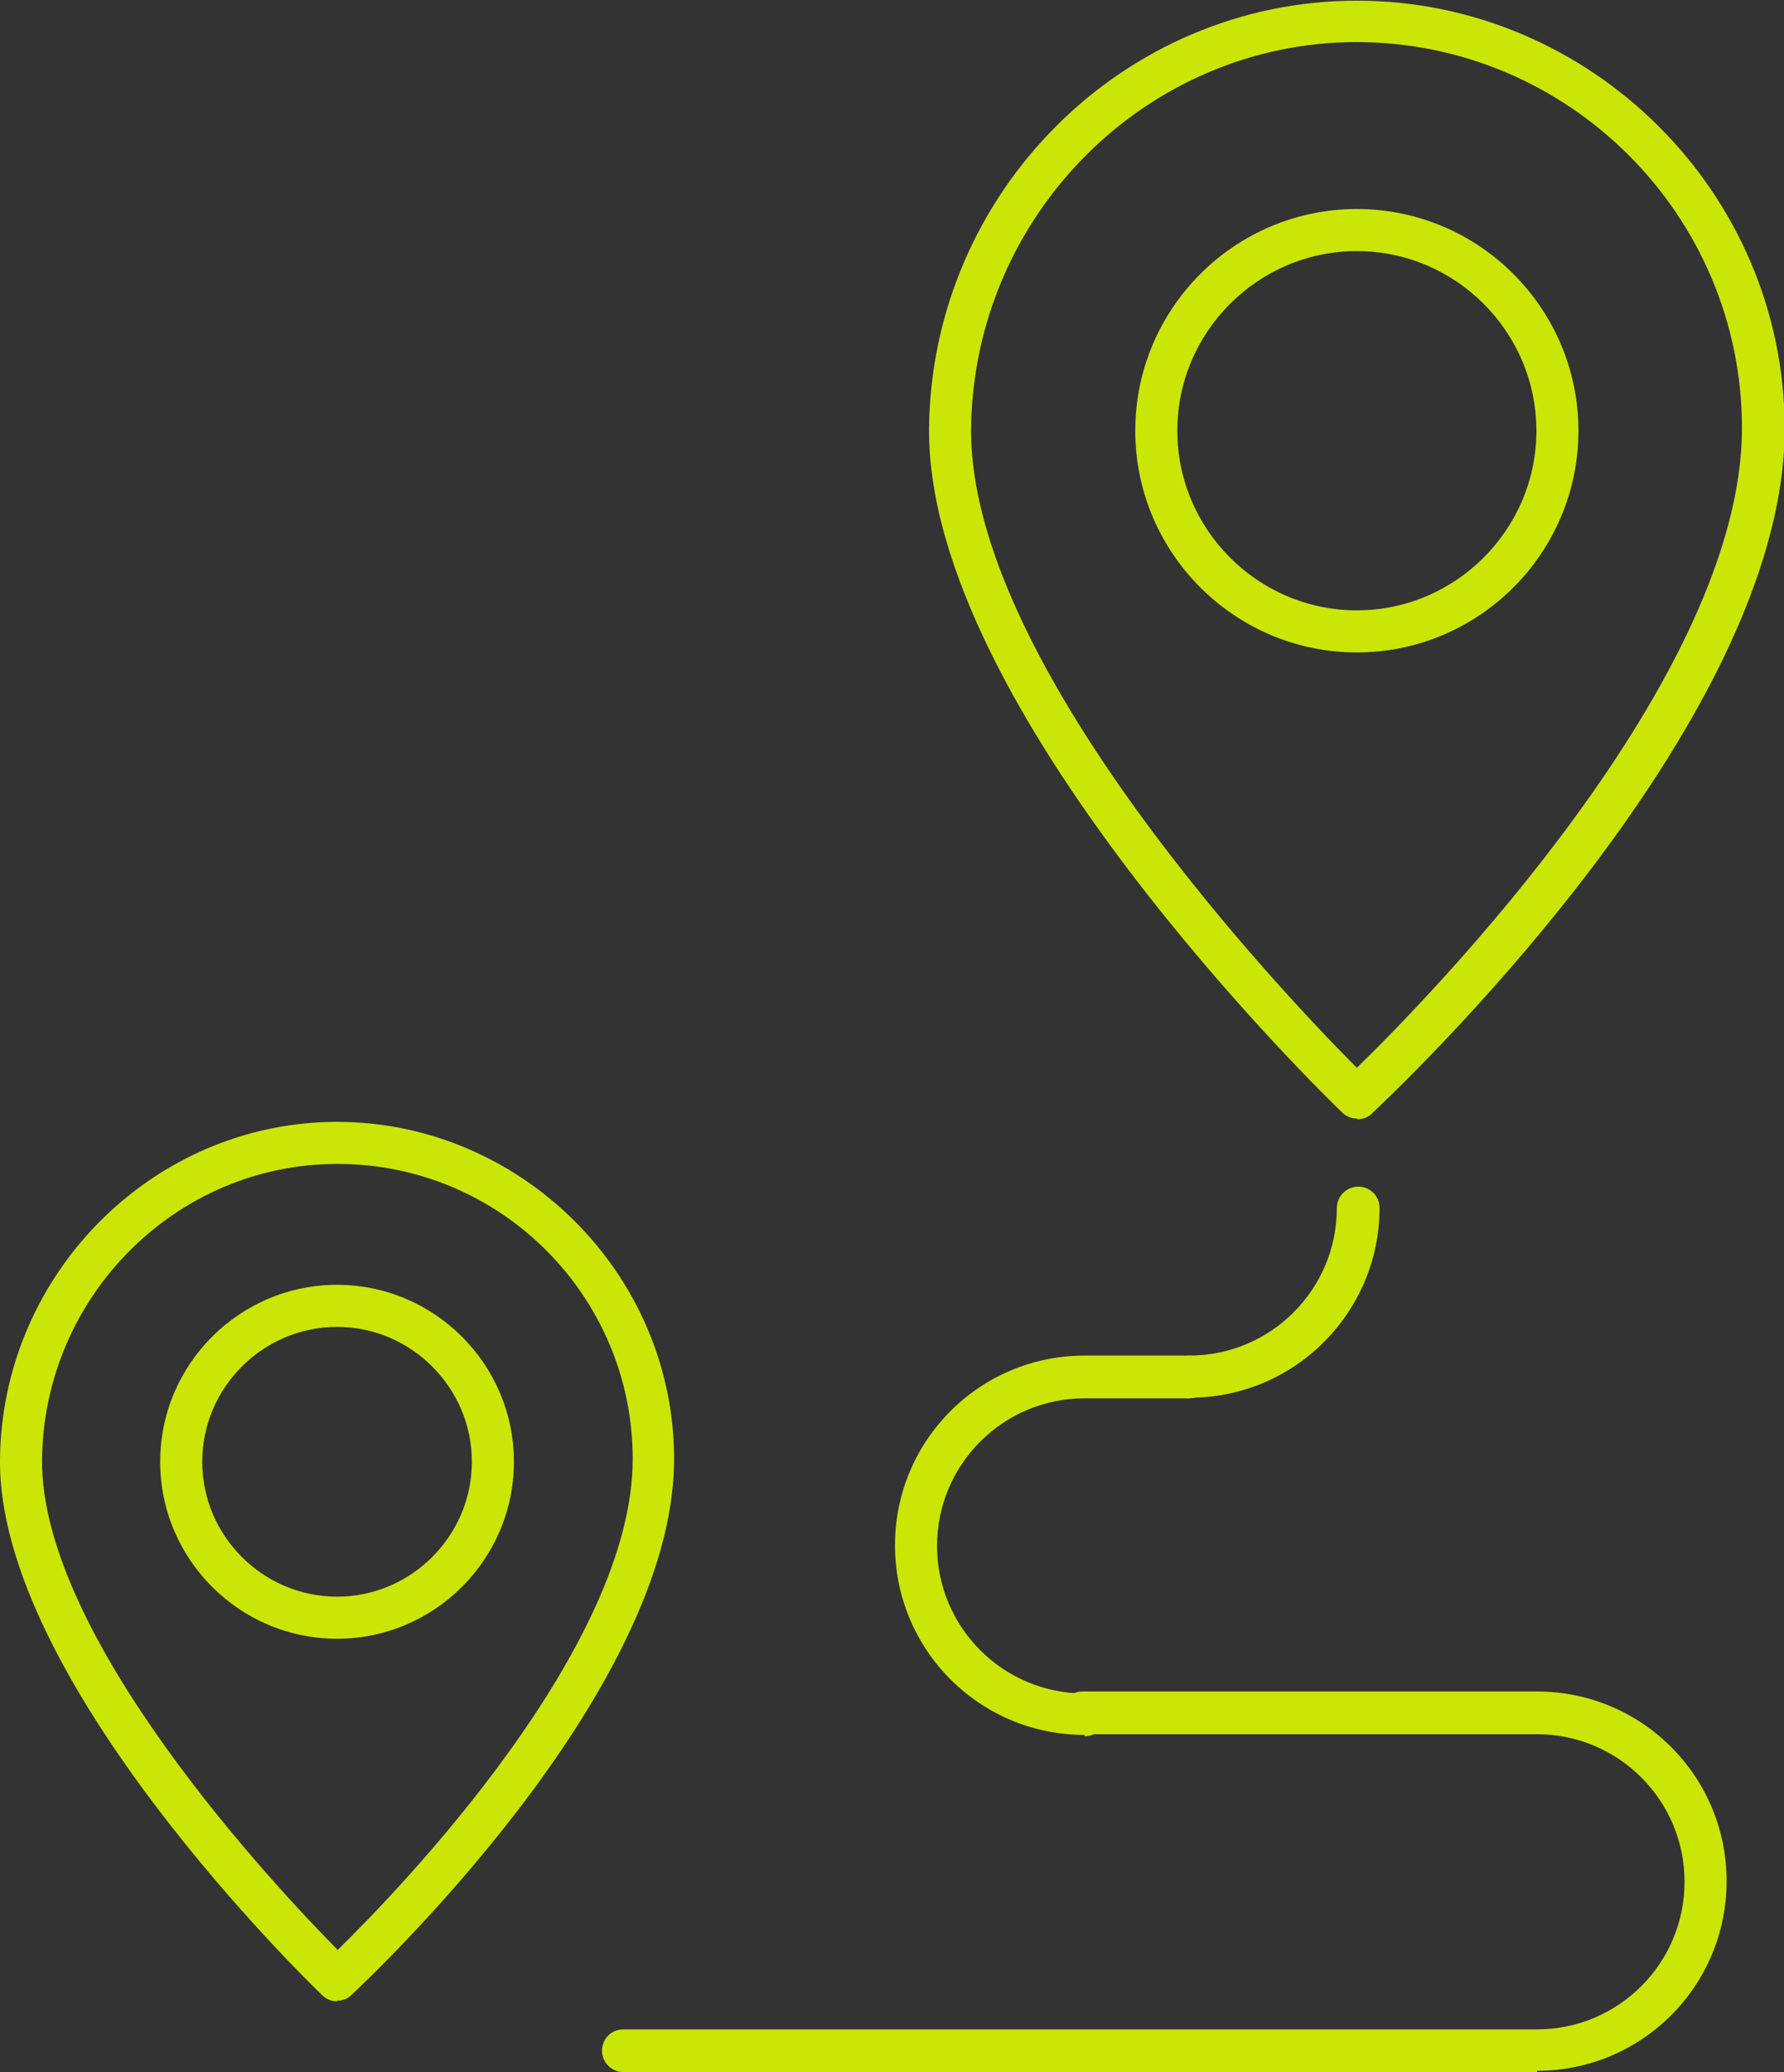
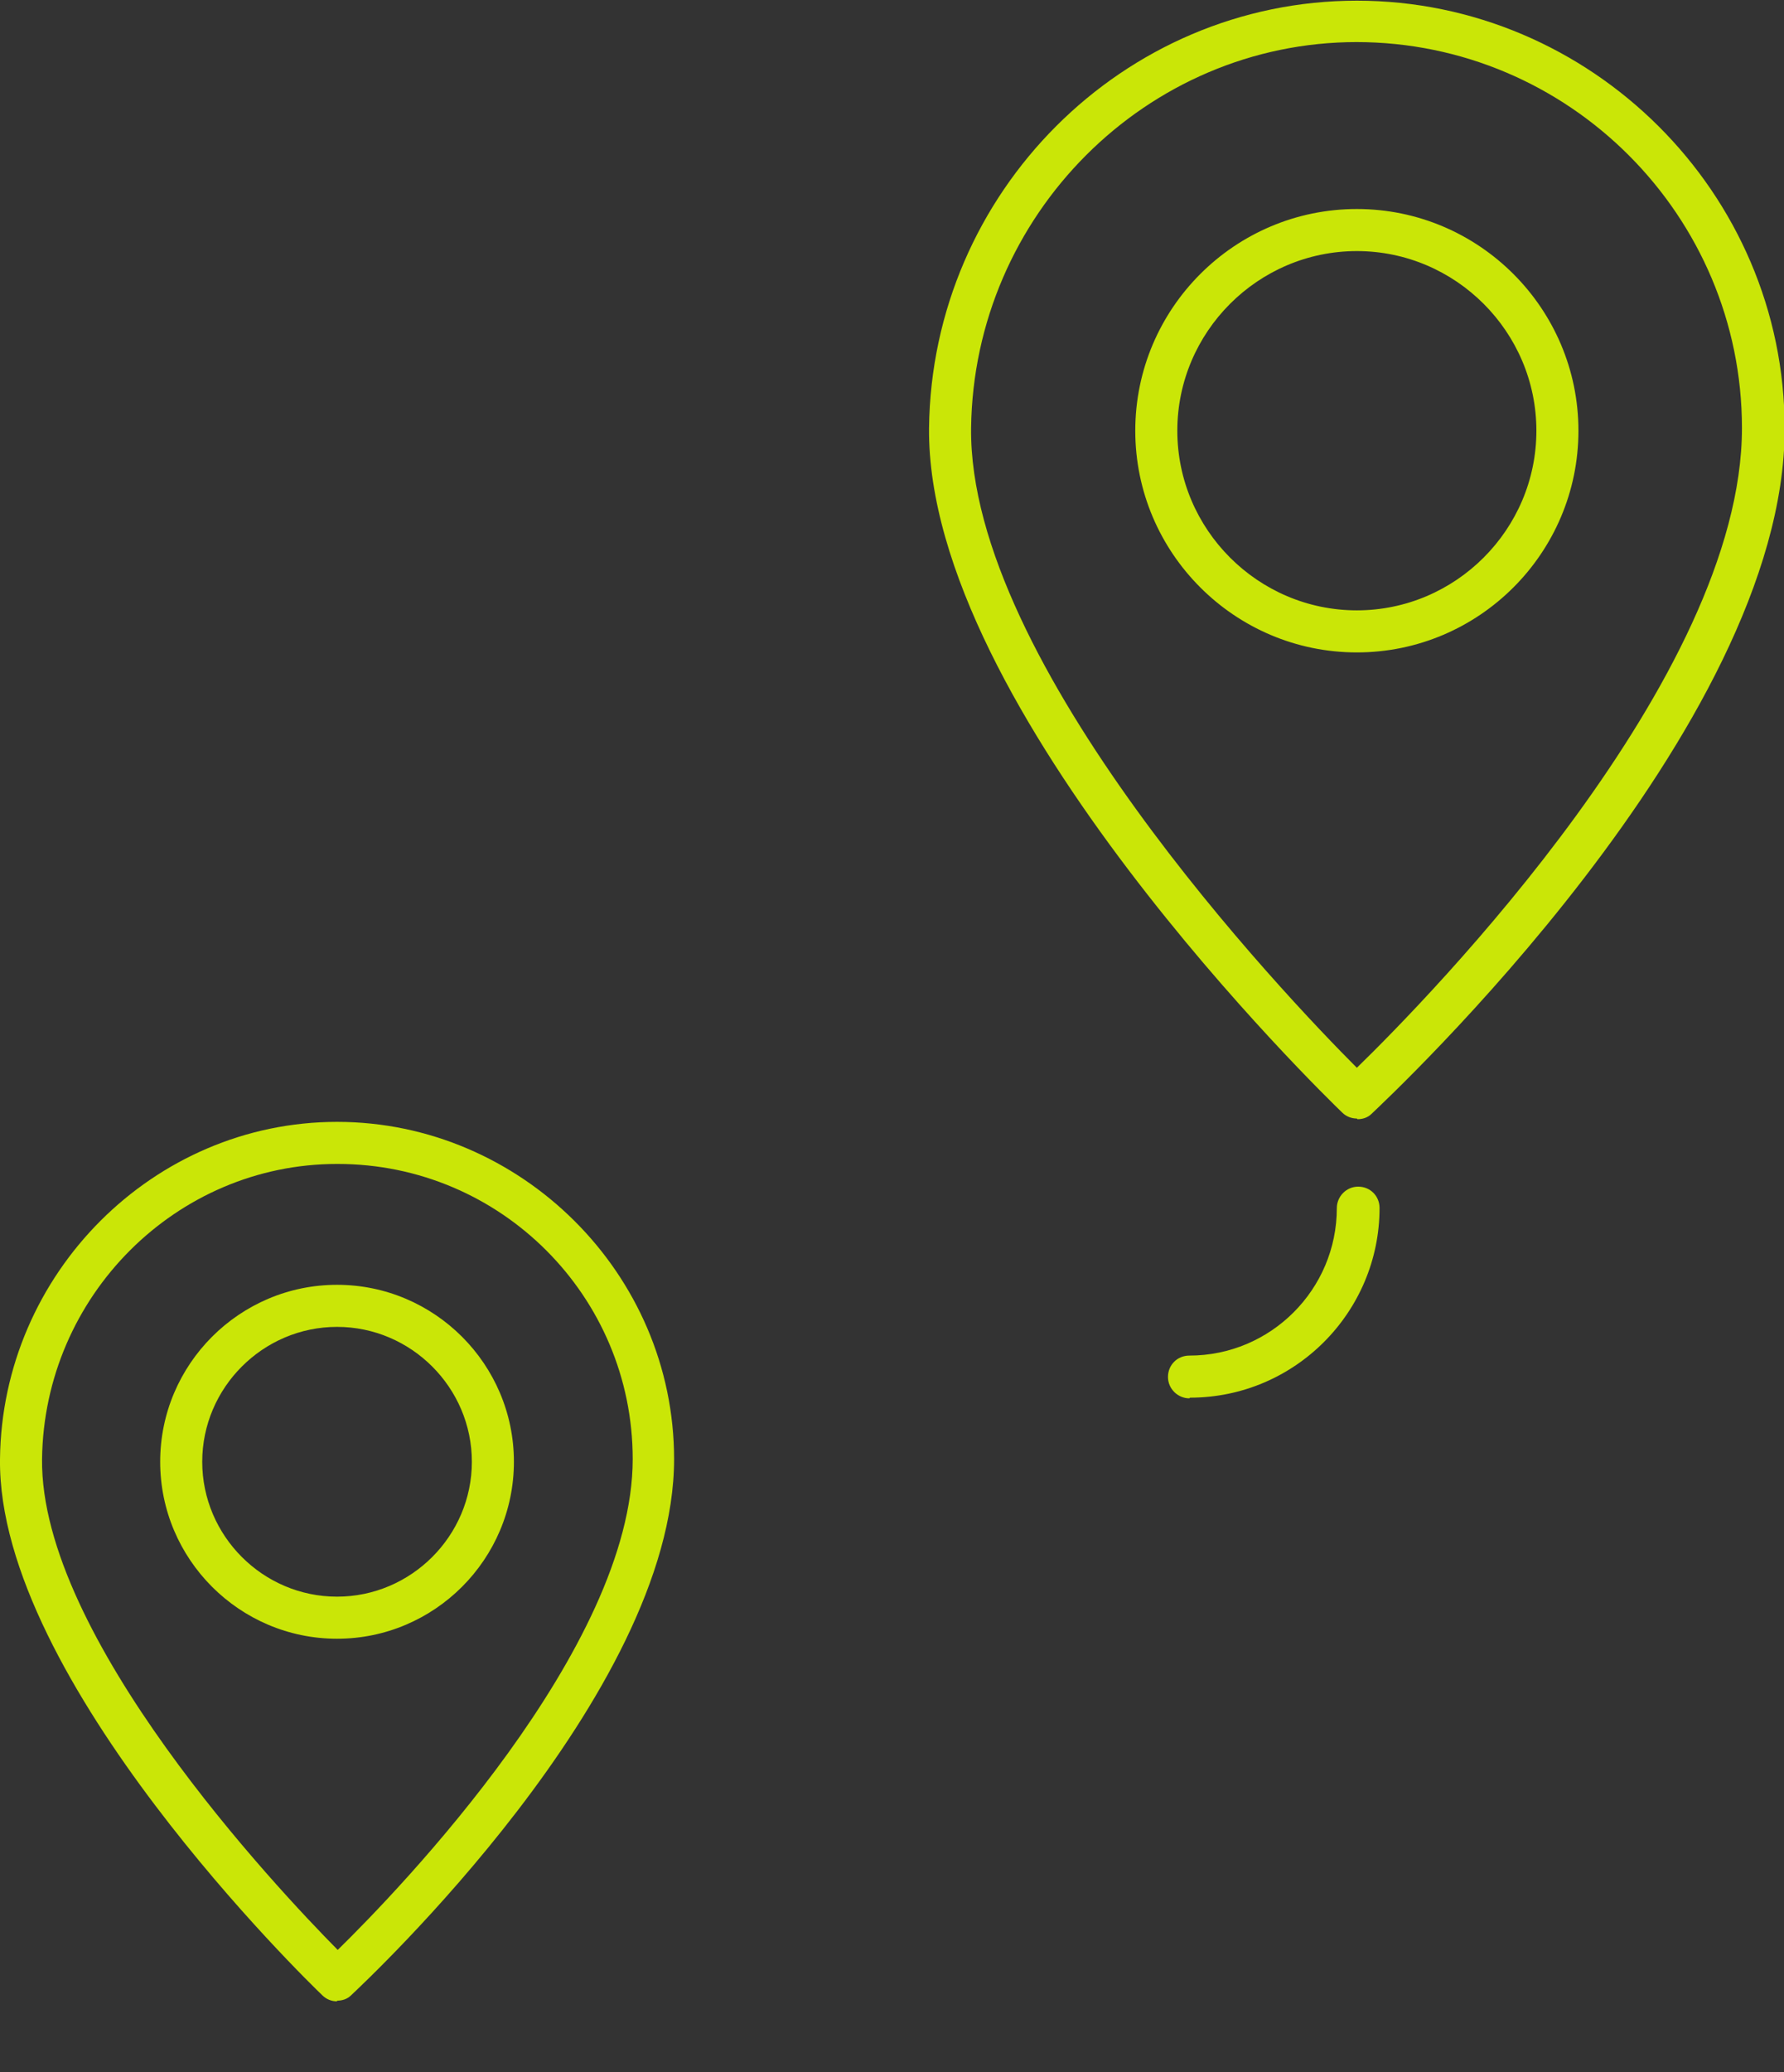
<svg xmlns="http://www.w3.org/2000/svg" id="Layer_2" data-name="Layer 2" viewBox="0 0 26.73 31.03">
  <rect x="0" y="0" width="26.73" height="31.03" fill="#333333" stroke="none" />
  <defs>
    <style>
      .cls-1 {
        opacity: .9;
      }

      .cls-2 {
        fill: #dafa02;
      }
    </style>
  </defs>
  <g id="Calque_1" data-name="Calque 1">
    <g class="cls-1">
      <g>
        <path class="cls-2" d="M5.05,29.97c-.08,0-.16-.03-.22-.09C4.63,29.69-.04,25.16,0,21.85c.03-2.78,2.3-5.05,5.05-5.05s5.05,2.27,5.05,5.05c0,3.52-4.64,7.84-4.84,8.03-.06.06-.14.08-.21.08ZM5.05,17.43c-2.41,0-4.39,1.98-4.42,4.42-.03,2.66,3.51,6.42,4.43,7.35.92-.9,4.42-4.52,4.42-7.35,0-2.44-1.98-4.42-4.42-4.42ZM5.05,24.54c-1.46,0-2.65-1.19-2.65-2.65s1.19-2.65,2.65-2.65,2.65,1.19,2.65,2.65-1.19,2.65-2.65,2.65ZM5.05,19.87c-1.11,0-2.02.91-2.02,2.02s.91,2.02,2.02,2.02,2.02-.91,2.02-2.02-.91-2.02-2.02-2.02Z" />
-         <path class="cls-2" d="M23.03,31.03h-13.69c-.17,0-.32-.14-.32-.32s.14-.32.32-.32h13.69c1.22,0,2.21-.99,2.21-2.21s-.99-2.21-2.21-2.21h-6.81c-.17,0-.32-.14-.32-.32s.14-.32.32-.32h6.81c1.57,0,2.84,1.27,2.84,2.84s-1.27,2.84-2.84,2.84Z" />
-         <path class="cls-2" d="M16.25,25.98c-1.57,0-2.84-1.27-2.84-2.84s1.27-2.84,2.84-2.84h1.57c.17,0,.32.14.32.32s-.14.32-.32.32h-1.57c-1.22,0-2.21.99-2.21,2.21s.99,2.21,2.21,2.21c.17,0,.32.14.32.32s-.14.32-.32.32Z" />
        <path class="cls-2" d="M20.33,16.75c-.08,0-.16-.03-.22-.09-.25-.24-6.23-6.04-6.19-10.25.04-3.53,2.91-6.4,6.41-6.4s6.41,2.87,6.41,6.41c0,4.49-5.94,10.02-6.19,10.26-.06.06-.14.08-.21.08ZM20.33.63c-3.15,0-5.74,2.59-5.78,5.78-.04,3.52,4.7,8.5,5.78,9.58,1.08-1.05,5.77-5.84,5.77-9.58,0-3.18-2.59-5.78-5.78-5.78ZM20.33,9.77c-1.83,0-3.32-1.49-3.32-3.32s1.49-3.32,3.32-3.32,3.32,1.49,3.32,3.32-1.49,3.32-3.32,3.32ZM20.33,3.76c-1.48,0-2.69,1.21-2.69,2.69s1.21,2.69,2.69,2.69,2.69-1.21,2.69-2.69-1.21-2.69-2.69-2.69Z" />
        <path class="cls-2" d="M17.82,20.94c-.17,0-.32-.14-.32-.32s.14-.32.32-.32c1.22,0,2.21-.99,2.21-2.21,0-.17.14-.32.32-.32s.32.14.32.32c0,1.56-1.27,2.84-2.84,2.84Z" />
      </g>
    </g>
  </g>
</svg>